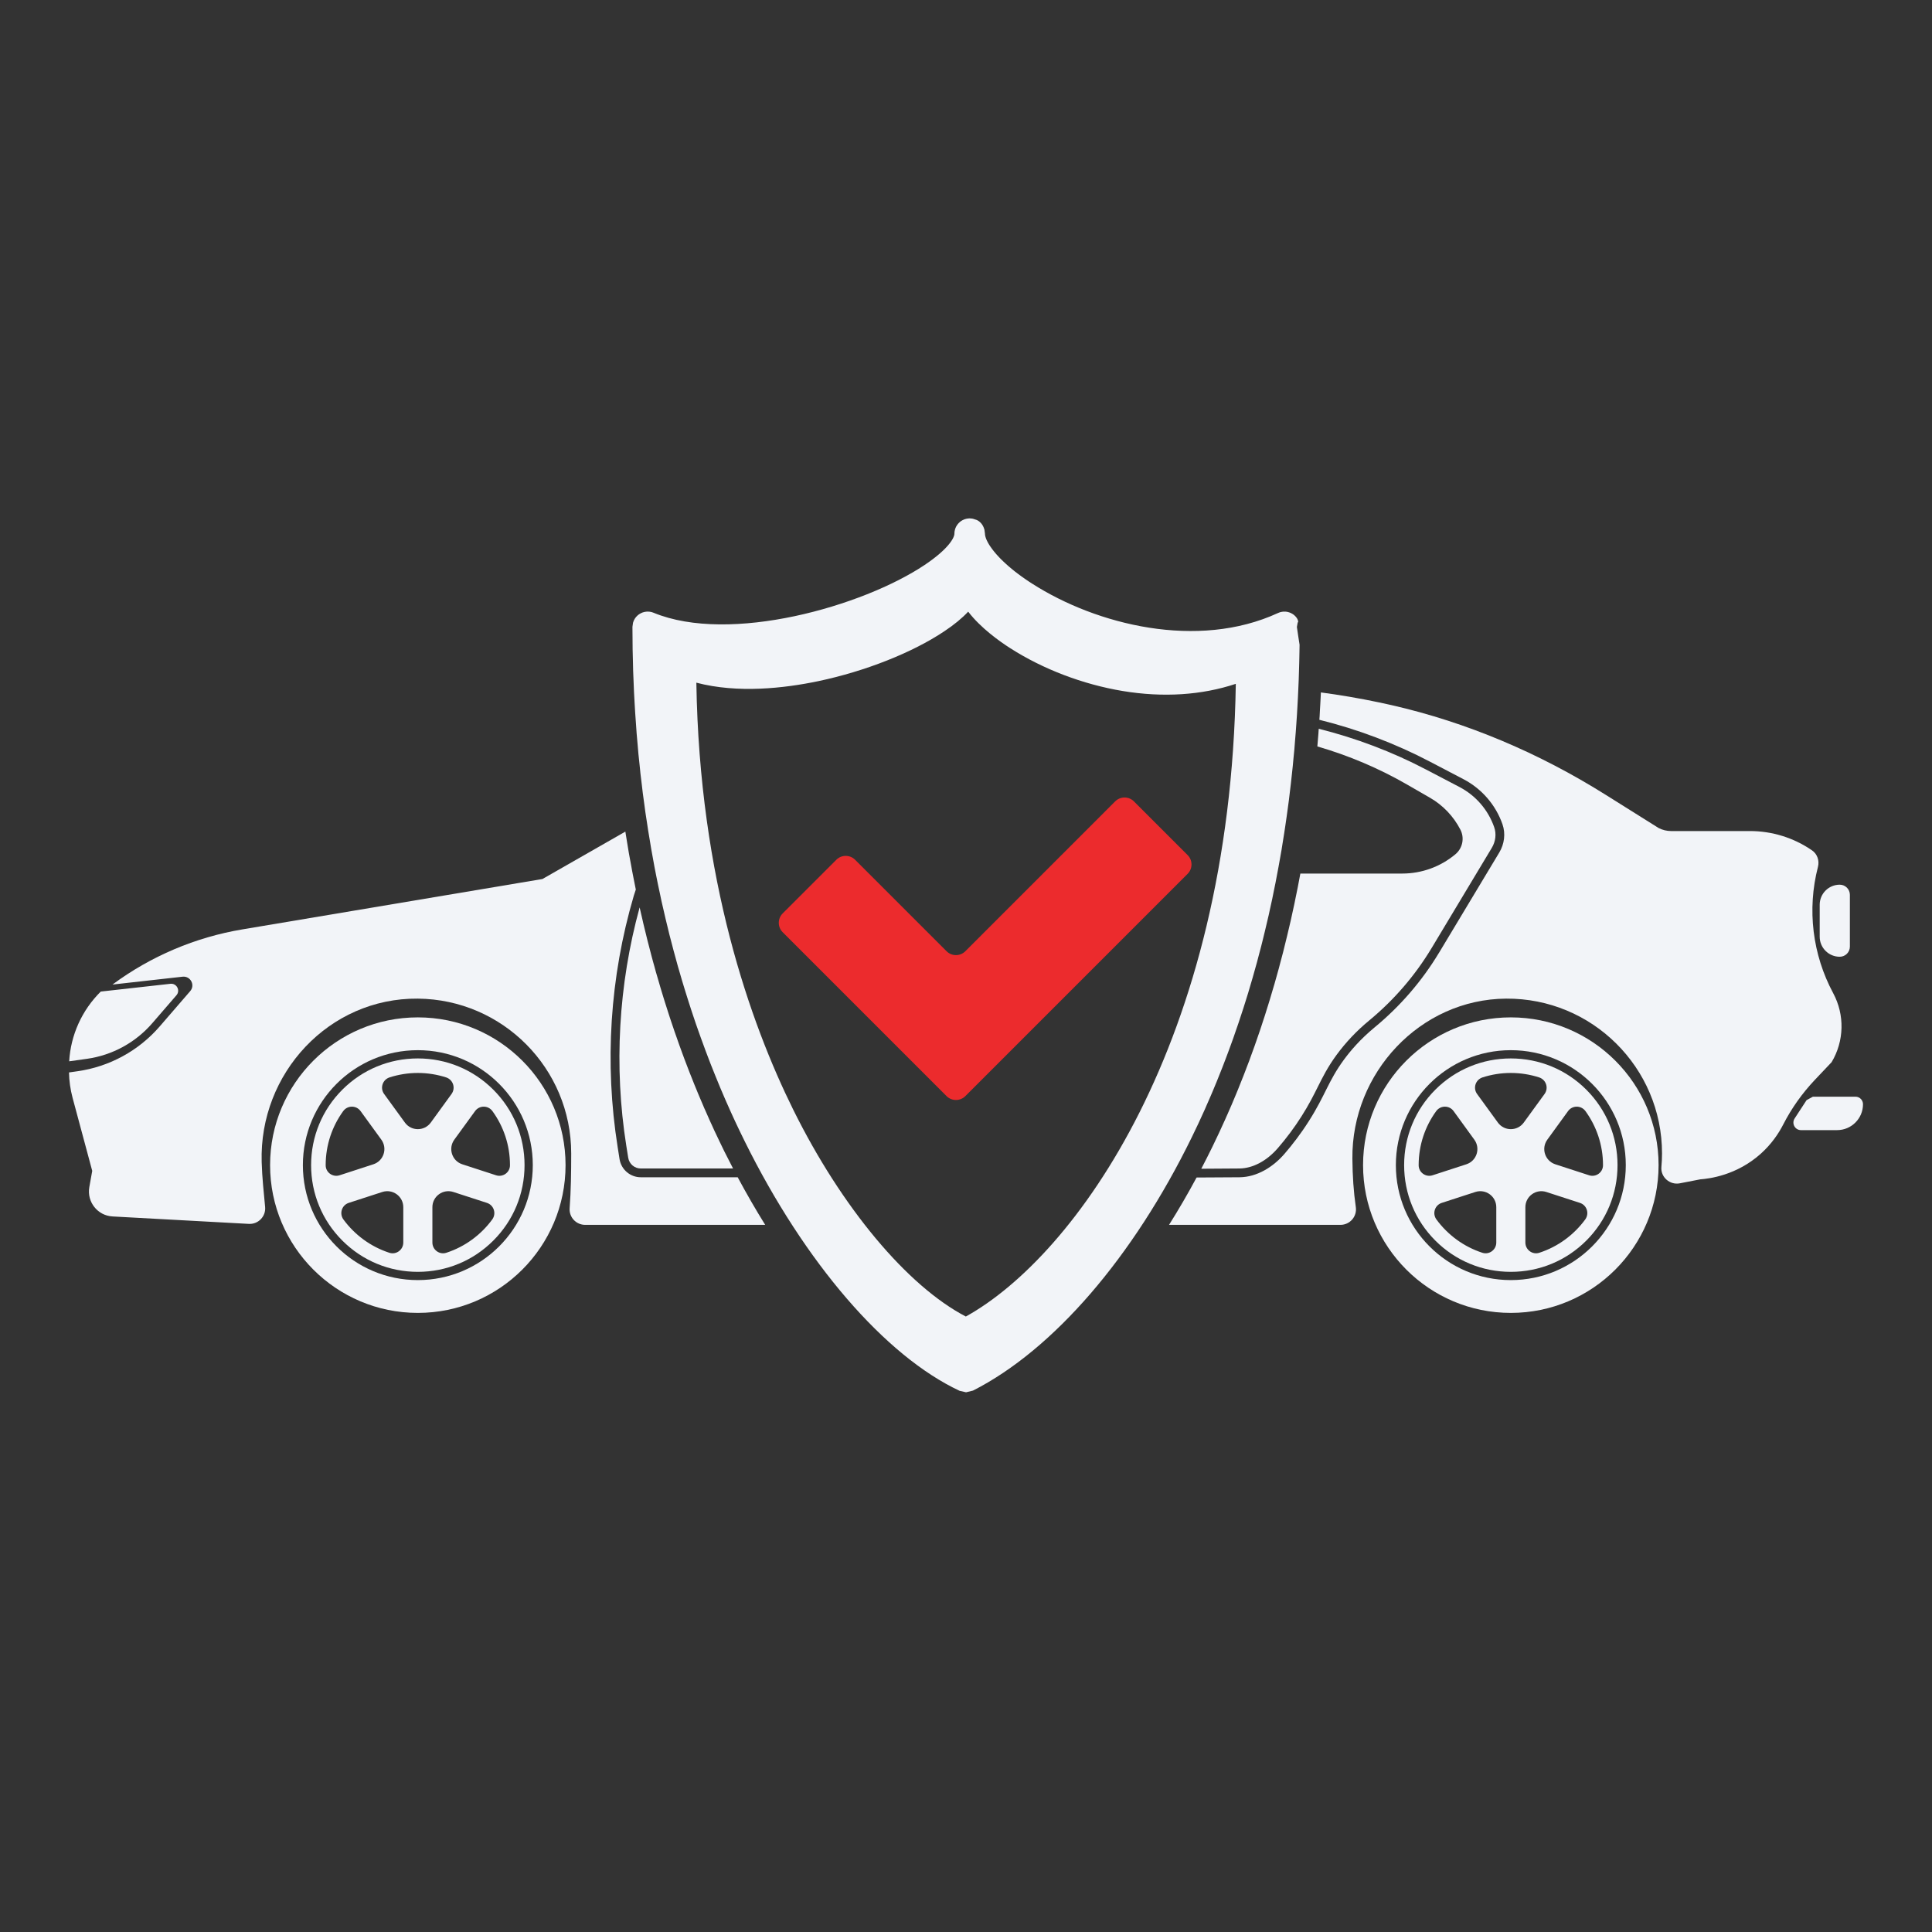
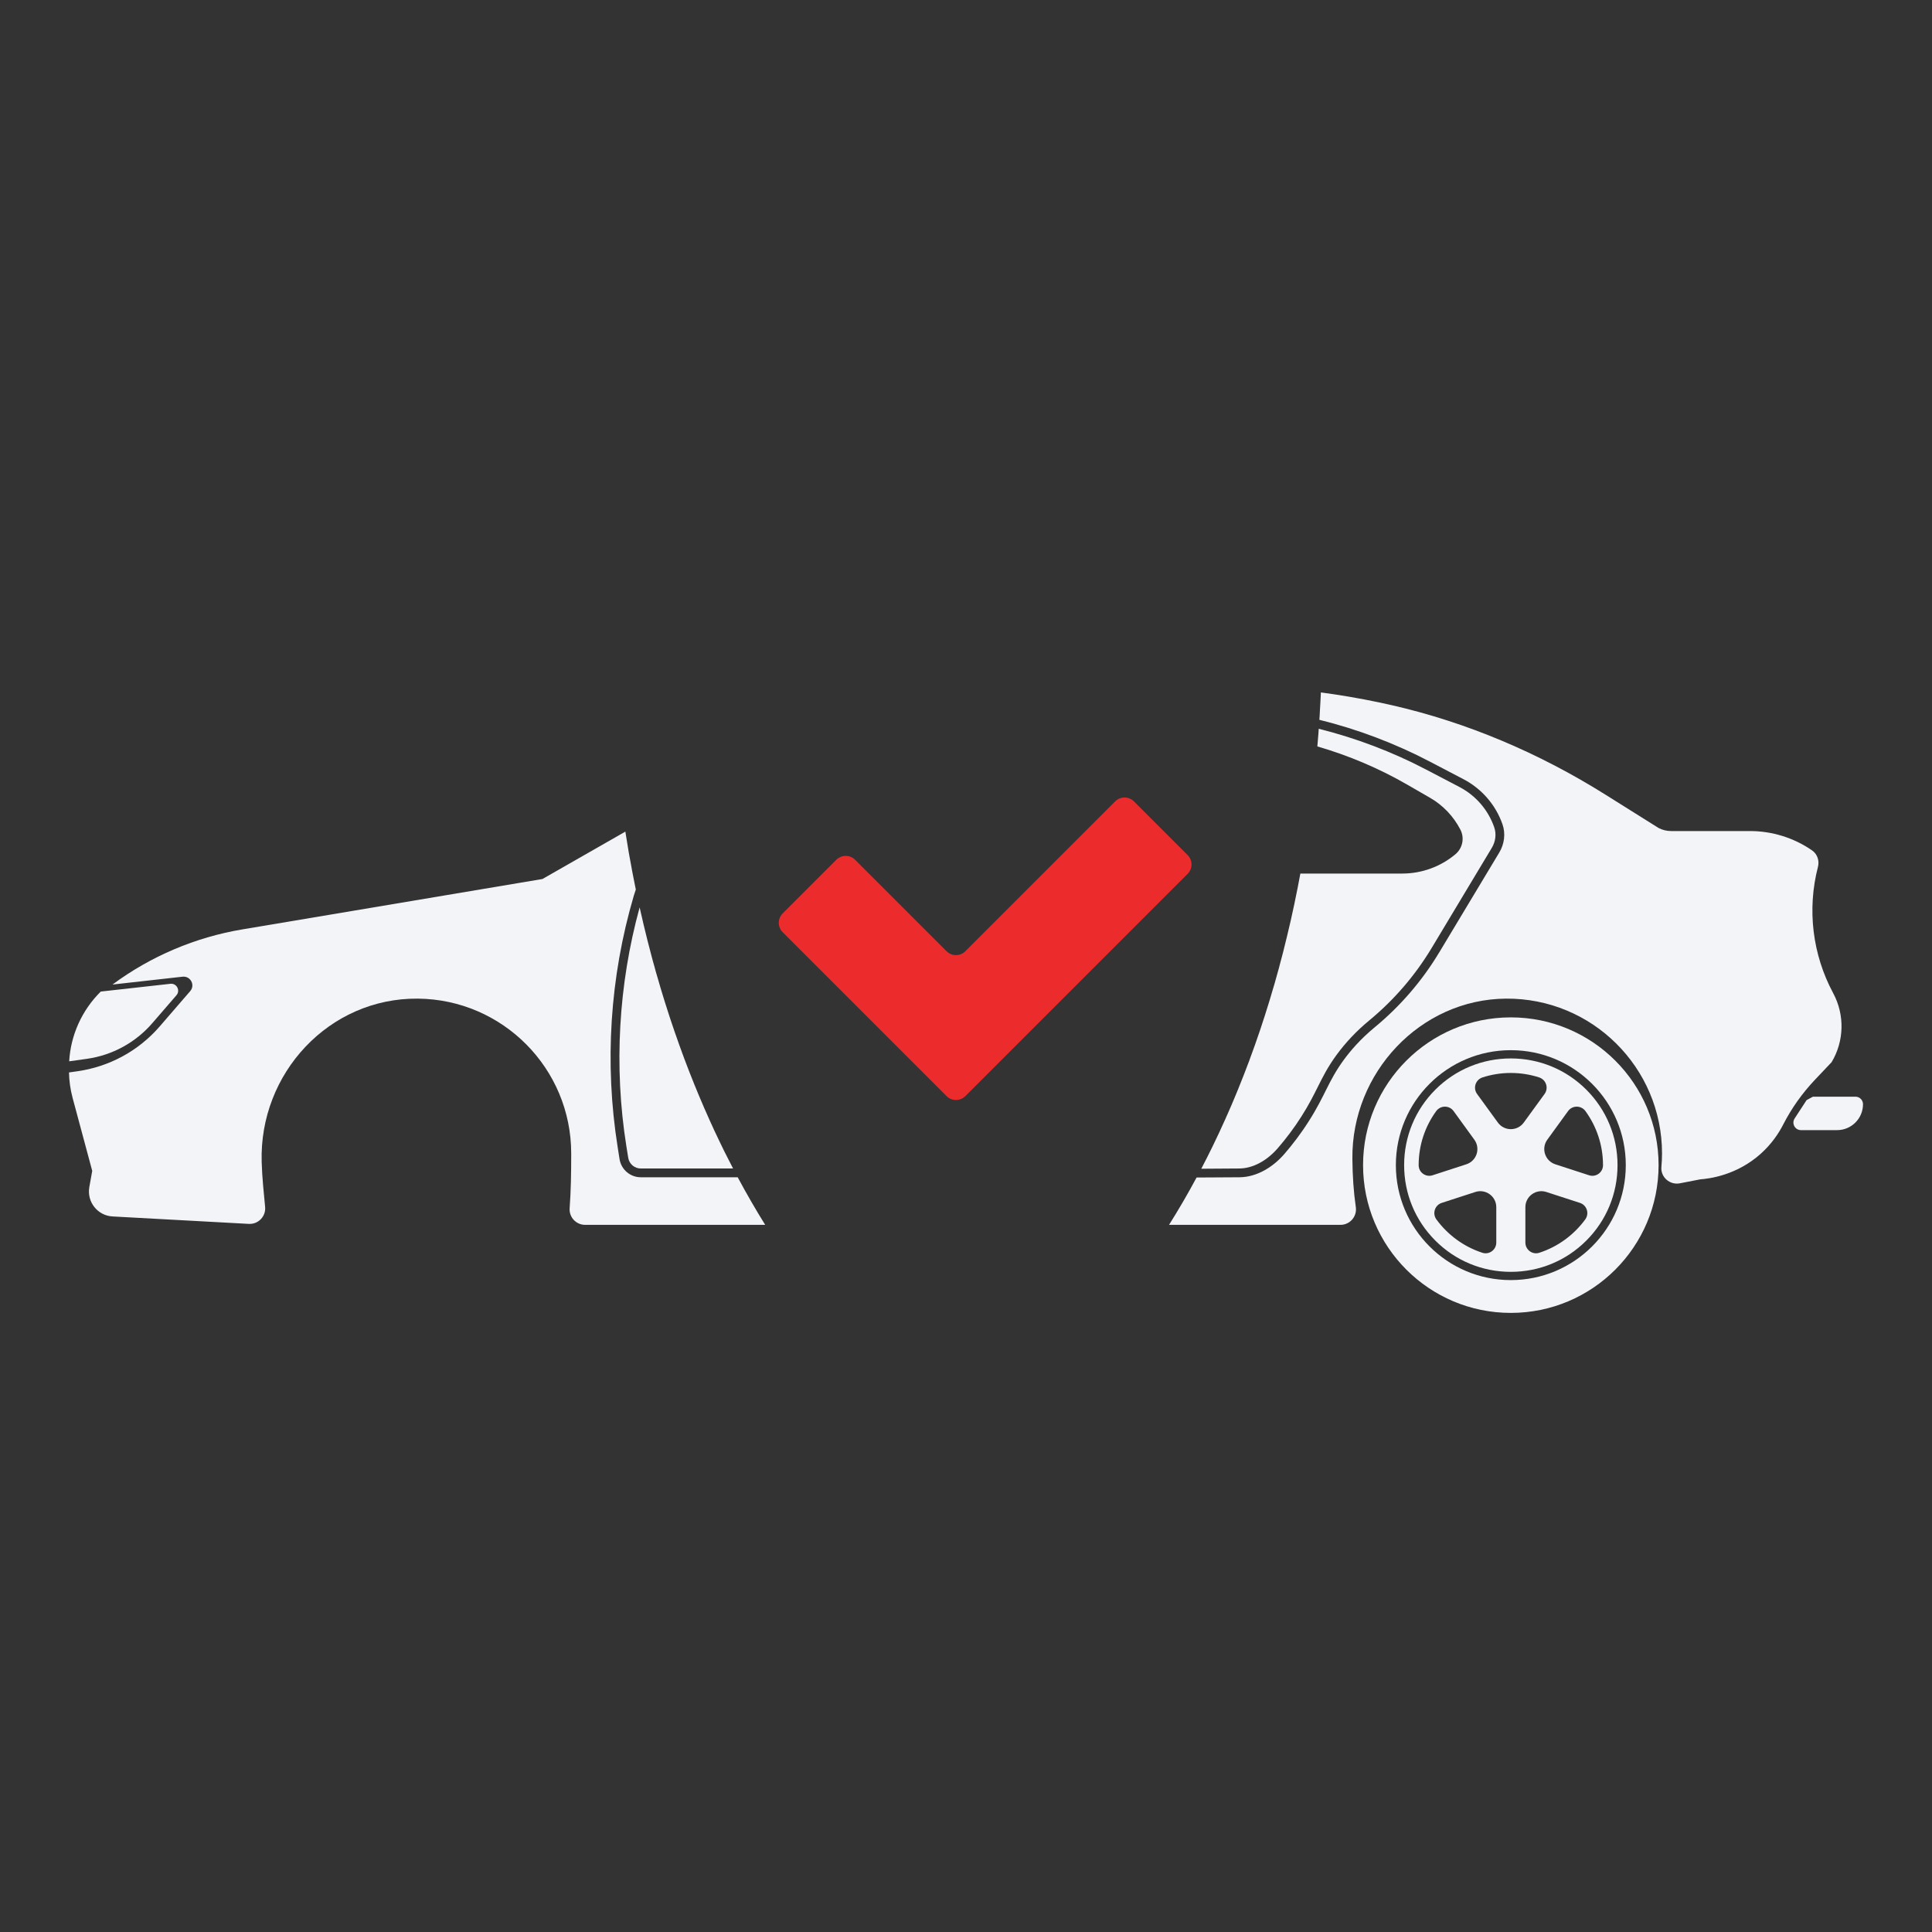
<svg xmlns="http://www.w3.org/2000/svg" width="160" height="160" viewBox="0 0 160 160" fill="none">
  <rect x="0" y="0" width="160" height="160" fill="#333333" stroke="none" />
-   <path d="M67.76 56.412C71.655 55.593 75.559 54.049 78.204 52.279C79.018 51.738 79.677 51.194 80.181 50.655C81.224 52.016 82.805 53.133 83.665 53.681C86.378 55.419 89.685 56.679 92.976 57.226C96.317 57.78 99.519 57.573 102.344 56.632C101.88 86.387 88.998 104.051 79.986 109.029C75.136 106.501 69.709 100.014 65.7 91.915C62.142 84.725 57.922 72.827 57.669 56.536C61.103 57.44 64.961 56.997 67.76 56.412V56.412ZM52.385 52.954L52.391 53.758C52.397 54.092 52.407 54.42 52.416 54.751L52.434 55.555C52.447 55.89 52.462 56.218 52.475 56.549L52.506 57.322C52.521 57.656 52.543 57.984 52.561 58.318L52.605 59.054C52.623 59.376 52.648 59.689 52.673 60.004L52.725 60.759C52.75 61.065 52.778 61.365 52.806 61.669L52.871 62.433C52.902 62.727 52.932 63.017 52.964 63.308L53.041 64.072C53.075 64.363 53.112 64.648 53.146 64.935L53.233 65.681C53.273 65.975 53.313 66.266 53.353 66.556L53.446 67.256C53.489 67.54 53.533 67.822 53.576 68.103L53.681 68.799L53.818 69.616L53.932 70.312L54.074 71.092L54.201 71.794L54.349 72.546L54.489 73.242L54.65 73.993L54.789 74.656L54.953 75.364L55.108 76.041L55.271 76.71L55.435 77.39L55.612 78.065L55.779 78.708L55.964 79.382L56.131 79.995L56.317 80.632L56.496 81.248L56.676 81.839L56.871 82.467L57.056 83.052L57.251 83.655L57.446 84.24L57.638 84.809L57.839 85.381L58.034 85.929L58.217 86.427L58.433 87.018L58.581 87.407L58.835 88.073L58.993 88.469L59.243 89.093L59.479 89.669L59.649 90.084L59.85 90.554L60.057 91.039L60.131 91.206L60.465 91.958L60.62 92.302L60.871 92.846L61.022 93.168L61.276 93.7C61.409 93.978 61.542 94.254 61.675 94.52C66.644 104.565 73.298 112.289 79.47 115.182L80.005 115.303L80.58 115.163C87.232 111.779 93.84 104.125 98.706 94.167C99.071 93.421 99.427 92.663 99.77 91.896L99.897 91.602C100.024 91.315 100.151 91.027 100.274 90.739L100.463 90.294L100.766 89.564L100.995 88.991L101.239 88.379L101.431 87.878L101.697 87.175L101.846 86.77L102.14 85.96L102.313 85.455L102.564 84.731L102.758 84.141L102.972 83.491L103.167 82.872L103.365 82.235L103.541 81.638L103.739 80.966L103.903 80.379L104.098 79.686L104.25 79.104L104.438 78.396L104.587 77.799L104.76 77.09L104.899 76.502L105.07 75.775L105.196 75.191L105.36 74.448L105.481 73.845L105.632 73.112L105.75 72.487L105.886 71.763L106.004 71.107L106.128 70.405L106.233 69.743L106.347 69.034L106.446 68.379L106.551 67.655L106.638 67.024L106.74 66.269L106.817 65.622L106.907 64.87L106.981 64.193L107.059 63.466L107.124 62.77L107.195 62.049L107.247 61.375L107.309 60.626L107.356 59.964L107.408 59.197L107.448 58.501L107.489 57.755L107.52 57.065L107.553 56.31L107.575 55.608L107.597 54.856L107.612 54.133L107.625 53.396L107.513 52.675L107.405 51.942V51.939V51.914L107.467 51.565L107.507 51.509L107.498 51.413L107.47 51.324L107.442 51.265L107.402 51.19L107.303 51.064L107.281 51.042L107.192 50.955L107.176 50.94L107.062 50.856L107.049 50.85L107.031 50.838L106.929 50.782L106.901 50.767L106.774 50.717L106.743 50.708L106.632 50.677L106.598 50.671L106.462 50.652H106.437H106.319H106.285L106.146 50.671L106.131 50.674L106.007 50.702L105.973 50.714L105.84 50.767C99.185 53.832 90.817 51.753 85.478 48.335L85.215 48.165L85.153 48.121L84.964 47.995L84.853 47.917L84.723 47.825L84.624 47.756L84.488 47.657L84.398 47.589L84.268 47.494L84.172 47.419L84.054 47.33L83.974 47.265L83.853 47.169L83.776 47.104L83.662 47.008L83.584 46.943L83.479 46.853L83.402 46.782L83.306 46.698L83.235 46.63L83.142 46.544L83.071 46.479L82.987 46.395L82.916 46.327L82.839 46.25L82.774 46.182L82.702 46.105L82.641 46.039L82.573 45.965L82.514 45.9L82.452 45.829L82.399 45.761L82.341 45.696L82.291 45.631L82.238 45.566L82.192 45.504L82.143 45.439L82.099 45.377L82.056 45.316L82.016 45.26L81.975 45.198L81.938 45.142L81.901 45.084L81.87 45.028L81.836 44.975L81.808 44.92L81.781 44.867L81.756 44.818L81.731 44.768L81.709 44.719L81.688 44.672L81.669 44.626L81.651 44.579L81.638 44.536L81.623 44.493L81.611 44.453L81.601 44.412L81.592 44.372L81.583 44.338L81.579 44.301L81.573 44.267V44.233L81.57 44.196L81.527 43.874L81.517 43.834L81.502 43.794C81.406 43.478 81.199 43.206 80.893 43.063L80.589 42.965L80.559 42.958L80.503 42.949L80.398 42.937L80.345 42.934L80.305 42.931L80.237 42.934L80.194 42.937L80.048 42.958L80.036 42.961L79.909 42.995L79.866 43.011L79.773 43.051L79.73 43.07L79.64 43.122L79.606 43.141L79.495 43.224L79.473 43.246L79.392 43.323L79.361 43.357L79.299 43.432L79.272 43.469L79.21 43.568L79.194 43.589L79.136 43.716L79.12 43.753L79.089 43.855L79.077 43.902L79.055 44.004L79.049 44.047L79.04 44.196C79.04 44.548 78.52 45.486 76.574 46.788C71.473 50.203 60.465 53.359 54.124 50.745L53.994 50.699L53.956 50.689L53.836 50.665L53.821 50.661L53.684 50.652L53.651 50.649L53.536 50.655L53.508 50.658L53.375 50.677L53.344 50.686L53.236 50.717L53.208 50.726L53.081 50.782L53.056 50.794L52.957 50.853L52.939 50.862L52.926 50.872L52.815 50.955L52.803 50.968L52.713 51.057L52.691 51.079L52.592 51.206L52.552 51.277L52.518 51.336L52.478 51.422L52.441 51.522L52.425 51.574L52.376 51.914L52.379 51.939L52.376 51.942C52.376 52.282 52.382 52.617 52.385 52.954" fill="#F2F4F8" />
-   <path d="M34.602 106.012C29.343 106.012 25.083 101.749 25.083 96.49C25.083 91.234 29.343 86.971 34.602 86.971C39.861 86.971 44.124 91.234 44.124 96.49C44.124 101.749 39.861 106.012 34.602 106.012ZM34.602 84.255C27.846 84.255 22.367 89.734 22.367 96.49C22.367 103.25 27.846 108.729 34.602 108.729C41.362 108.729 46.837 103.25 46.837 96.49C46.837 89.734 41.362 84.255 34.602 84.255Z" fill="#F2F4F8" />
-   <path d="M42.234 96.503C42.234 97.097 41.65 97.514 41.084 97.332L38.287 96.422C37.43 96.144 37.096 95.11 37.625 94.38L39.345 92.014C39.701 91.525 40.428 91.528 40.783 92.02C41.696 93.276 42.234 94.823 42.234 96.49V96.503ZM40.765 100.991C39.828 102.269 38.503 103.247 36.966 103.748C36.394 103.937 35.809 103.503 35.809 102.903V99.974C35.809 99.073 36.688 98.436 37.544 98.715L40.326 99.618C40.904 99.806 41.124 100.503 40.765 100.991ZM33.532 92.966L31.809 90.597C31.453 90.105 31.682 89.415 32.258 89.226C32.997 88.988 33.786 88.858 34.602 88.858C35.419 88.858 36.208 88.988 36.947 89.226C37.523 89.415 37.752 90.105 37.396 90.597L35.676 92.966C35.144 93.694 34.058 93.694 33.532 92.966V92.966ZM33.399 102.903C33.399 103.503 32.811 103.937 32.239 103.748C30.701 103.247 29.377 102.269 28.44 100.991C28.084 100.503 28.304 99.806 28.879 99.618L31.66 98.715C32.517 98.436 33.399 99.073 33.399 99.974V102.903ZM26.971 96.503V96.49C26.971 94.823 27.509 93.276 28.421 92.02C28.777 91.528 29.504 91.525 29.86 92.014L31.58 94.38C32.109 95.11 31.775 96.144 30.918 96.422L28.121 97.332C27.555 97.514 26.971 97.097 26.971 96.503V96.503ZM34.602 87.655C32.242 87.655 30.021 88.574 28.353 90.241C26.683 91.909 25.764 94.13 25.764 96.49C25.764 98.854 26.683 101.075 28.353 102.742C30.021 104.41 32.242 105.329 34.602 105.329C36.966 105.329 39.184 104.41 40.852 102.742C42.522 101.075 43.441 98.854 43.441 96.49C43.441 94.13 42.522 91.909 40.852 90.241C39.184 88.574 36.966 87.655 34.602 87.655Z" fill="#F2F4F8" />
  <path d="M125.118 106.012C119.862 106.012 115.599 101.749 115.599 96.49C115.599 91.234 119.862 86.971 125.118 86.971C130.377 86.971 134.641 91.234 134.641 96.49C134.641 101.749 130.377 106.012 125.118 106.012ZM125.118 84.255C118.362 84.255 112.883 89.734 112.883 96.49C112.883 103.25 118.362 108.729 125.118 108.729C131.878 108.729 137.357 103.25 137.357 96.49C137.357 89.734 131.878 84.255 125.118 84.255Z" fill="#F2F4F8" />
  <path d="M132.754 96.503C132.751 97.097 132.166 97.514 131.603 97.332L128.806 96.422C127.949 96.144 127.612 95.11 128.144 94.38L129.861 92.014C130.217 91.525 130.947 91.528 131.303 92.02C132.213 93.276 132.754 94.823 132.754 96.49V96.503ZM131.281 100.991C130.344 102.269 129.02 103.247 127.482 103.748C126.913 103.937 126.325 103.503 126.325 102.903V99.974C126.325 99.073 127.204 98.436 128.061 98.715L130.842 99.618C131.421 99.806 131.64 100.503 131.281 100.991ZM124.048 92.966L122.325 90.597C121.969 90.105 122.198 89.415 122.777 89.226C123.513 88.988 124.302 88.858 125.119 88.858C125.939 88.858 126.728 88.988 127.464 89.226C128.042 89.415 128.271 90.105 127.915 90.597L126.192 92.966C125.663 93.694 124.577 93.694 124.048 92.966V92.966ZM123.916 102.903C123.916 103.503 123.328 103.937 122.758 103.748C121.221 103.247 119.897 102.269 118.959 100.991C118.601 100.503 118.82 99.806 119.399 99.618L122.18 98.715C123.037 98.436 123.916 99.073 123.916 99.974V102.903ZM117.487 96.503V96.49C117.487 94.823 118.025 93.276 118.938 92.02C119.294 91.528 120.024 91.525 120.379 92.014L122.096 94.38C122.629 95.11 122.291 96.144 121.434 96.422L118.638 97.332C118.075 97.514 117.49 97.097 117.487 96.503V96.503ZM125.119 87.655C122.758 87.655 120.537 88.574 118.87 90.241C117.202 91.909 116.284 94.13 116.284 96.49C116.284 98.854 117.202 101.075 118.87 102.742C120.537 104.41 122.758 105.329 125.119 105.329C127.482 105.329 129.704 104.41 131.371 102.742C133.038 101.075 133.957 98.854 133.957 96.49C133.957 94.13 133.038 91.909 131.371 90.241C129.704 88.574 127.482 87.655 125.119 87.655Z" fill="#F2F4F8" />
-   <path d="M152.358 79.234C152.822 79.234 153.199 78.86 153.199 78.396V74.105C153.199 73.641 152.822 73.266 152.358 73.266C151.442 73.266 150.7 74.009 150.7 74.925V77.576C150.7 78.492 151.442 79.234 152.358 79.234" fill="#F2F4F8" />
  <path d="M153.664 90.823H150.137L149.614 91.108L148.624 92.626C148.355 93.041 148.652 93.592 149.147 93.592H152.142C153.326 93.592 154.286 92.629 154.286 91.448C154.286 91.101 154.007 90.823 153.664 90.823" fill="#F2F4F8" />
  <path d="M12.611 84.737L14.612 82.423C14.956 82.028 14.634 81.415 14.111 81.474L8.345 82.117C6.776 83.667 5.854 85.731 5.73 87.893L7.206 87.686C9.303 87.389 11.225 86.34 12.611 84.737" fill="#F2F4F8" />
  <path d="M123.742 68.502C123.238 67.064 122.217 65.885 120.868 65.177L118.093 63.726C115.278 62.253 112.29 61.124 109.212 60.354L109.184 60.765L109.14 61.303L109.103 61.752L109.1 61.817C111.686 62.566 114.189 63.623 116.544 64.982L118.428 66.068C119.501 66.686 120.373 67.602 120.943 68.706C121.301 69.399 121.128 70.25 120.528 70.748C119.294 71.781 117.738 72.344 116.129 72.344H107.69L107.637 72.623L107.557 73.044L107.476 73.474L107.361 74.037L107.281 74.426L107.198 74.838L107.08 75.379L106.987 75.803L106.904 76.187L106.777 76.728L106.684 77.121L106.588 77.529L106.464 78.031L106.359 78.457L106.26 78.86L106.124 79.373L106.016 79.775L105.911 80.181L105.774 80.672L105.657 81.09L105.546 81.486L105.4 81.975L105.28 82.38L105.162 82.782L105.02 83.24L104.899 83.624L104.763 84.063L104.611 84.524L104.478 84.933L104.345 85.335L104.144 85.916L104.027 86.257L103.912 86.587L103.665 87.268L103.553 87.574L103.461 87.834L103.256 88.366L103.117 88.734L102.99 89.062L102.82 89.489L102.665 89.876L102.505 90.278L102.257 90.875L102.127 91.185L102.004 91.478C101.88 91.763 101.756 92.045 101.632 92.329L101.564 92.478L101.484 92.663C101.131 93.449 100.766 94.235 100.395 94.993C100.098 95.599 99.794 96.199 99.485 96.79C100.732 96.787 101.79 96.778 102.65 96.769C103.754 96.756 104.912 96.141 105.83 95.076C106.542 94.253 107.198 93.375 107.779 92.459C108.392 91.497 108.763 90.752 109.125 90.031C109.552 89.174 109.957 88.363 110.687 87.364C111.445 86.328 112.355 85.365 113.394 84.509C115.445 82.813 117.178 80.805 118.545 78.538L118.567 78.504L118.576 78.488L123.541 70.222C123.863 69.687 123.937 69.059 123.742 68.502Z" fill="#F2F4F8" />
  <path d="M59.988 95.355C59.852 95.08 59.716 94.801 59.58 94.513L59.388 94.108L59.165 93.641L58.965 93.199L58.853 92.957L58.751 92.731L58.411 91.961L58.33 91.785L58.185 91.441L58.058 91.144L57.916 90.81L57.798 90.529L57.678 90.235L57.498 89.799L57.297 89.291L57.186 89.013L57.084 88.756L56.873 88.205L56.768 87.93L56.672 87.68L56.511 87.243L56.388 86.903L56.264 86.566L56.134 86.195L56.001 85.814L55.861 85.421L55.729 85.028L55.599 84.645L55.465 84.243L55.327 83.816L55.206 83.435L55.076 83.03L54.937 82.581L54.816 82.185L54.695 81.786L54.572 81.359L54.454 80.954L54.321 80.505L54.207 80.082L54.095 79.686L53.962 79.194L53.845 78.742L53.733 78.312L53.613 77.851L53.498 77.378L53.39 76.939L53.276 76.471L53.17 76.004L53.065 75.553L52.972 75.147C51.215 81.539 50.831 88.348 51.868 94.891L52.026 95.878C52.109 96.394 52.545 96.769 53.068 96.769H60.709C60.465 96.302 60.224 95.831 59.988 95.355" fill="#F2F4F8" />
  <path d="M61.093 97.496H53.068C52.193 97.496 51.447 96.859 51.308 95.992L51.153 95.005C50.049 88.048 50.504 80.933 52.49 74.173L52.657 73.662L52.645 73.619L52.552 73.149L52.456 72.666L52.354 72.144L52.27 71.676L52.181 71.197L52.078 70.637L52.001 70.17L51.924 69.7L51.825 69.096L51.791 68.87L44.923 72.796L20.069 76.969C16.174 77.622 12.489 79.188 9.315 81.536L15.119 80.886C15.778 80.812 16.186 81.585 15.75 82.083L13.229 85.001C11.481 87.024 9.058 88.342 6.413 88.716L5.714 88.815C5.727 89.514 5.826 90.219 6.011 90.916L7.638 96.967L7.397 98.312C7.181 99.538 8.081 100.673 9.322 100.741L20.607 101.357C21.39 101.4 22.03 100.735 21.956 99.955C21.845 98.752 21.708 97.539 21.671 96.234C21.455 88.886 27.252 82.634 34.603 82.702C41.628 82.767 47.305 88.481 47.305 95.525C47.305 97.155 47.283 98.594 47.175 100.063C47.122 100.806 47.713 101.437 48.459 101.437H63.37C62.584 100.175 61.823 98.857 61.093 97.496" fill="#F2F4F8" />
  <path d="M151.817 82.25C150.097 79.048 149.645 75.314 150.554 71.797C150.69 71.277 150.502 70.72 150.059 70.42C148.55 69.381 146.759 68.824 144.924 68.824H138.393C138.035 68.824 137.679 68.737 137.36 68.573C135.891 67.651 134.421 66.73 132.952 65.808C127.492 62.383 121.521 59.828 115.238 58.395C114.903 58.321 114.563 58.247 114.223 58.173C112.546 57.82 110.931 57.548 109.388 57.344V57.402L109.366 57.848L109.338 58.361L109.31 58.835L109.286 59.314L109.264 59.611C112.435 60.394 115.513 61.557 118.43 63.082L121.205 64.533C122.712 65.322 123.866 66.655 124.429 68.261C124.698 69.037 124.587 69.894 124.166 70.597L119.198 78.863L119.166 78.912C117.759 81.248 115.958 83.333 113.855 85.069C112.645 86.068 111.828 87.033 111.275 87.791C109.988 89.554 109.765 90.693 108.391 92.849C107.717 93.91 107.021 94.807 106.381 95.55C105.437 96.645 104.104 97.48 102.659 97.496C101.638 97.508 100.407 97.514 99.095 97.517C98.368 98.872 97.604 100.181 96.815 101.437H111.012C111.795 101.437 112.395 100.744 112.283 99.968C112.098 98.69 112.011 97.375 111.999 95.964C111.924 88.852 117.614 82.751 124.729 82.702C131.85 82.653 137.642 88.413 137.642 95.525C137.642 95.903 137.623 96.277 137.589 96.648C137.518 97.486 138.288 98.158 139.117 97.997L140.806 97.669C141.54 97.613 143.82 97.347 145.834 95.534C146.715 94.739 147.297 93.873 147.68 93.124C148.37 91.776 149.252 90.538 150.292 89.437C150.756 88.948 151.223 88.456 151.687 87.964C152.732 86.216 152.782 84.048 151.817 82.25" fill="#F2F4F8" />
  <path d="M78.39 90.776L64.818 77.201C64.388 76.772 64.388 76.076 64.818 75.645L69.261 71.203C69.691 70.773 70.387 70.773 70.817 71.203L78.39 78.776C78.82 79.206 79.516 79.206 79.946 78.776L92.352 66.368C92.781 65.938 93.478 65.938 93.908 66.368L98.353 70.813C98.783 71.24 98.783 71.939 98.353 72.369L79.946 90.776C79.516 91.203 78.82 91.203 78.39 90.776" fill="#EC2B2D" />
</svg>